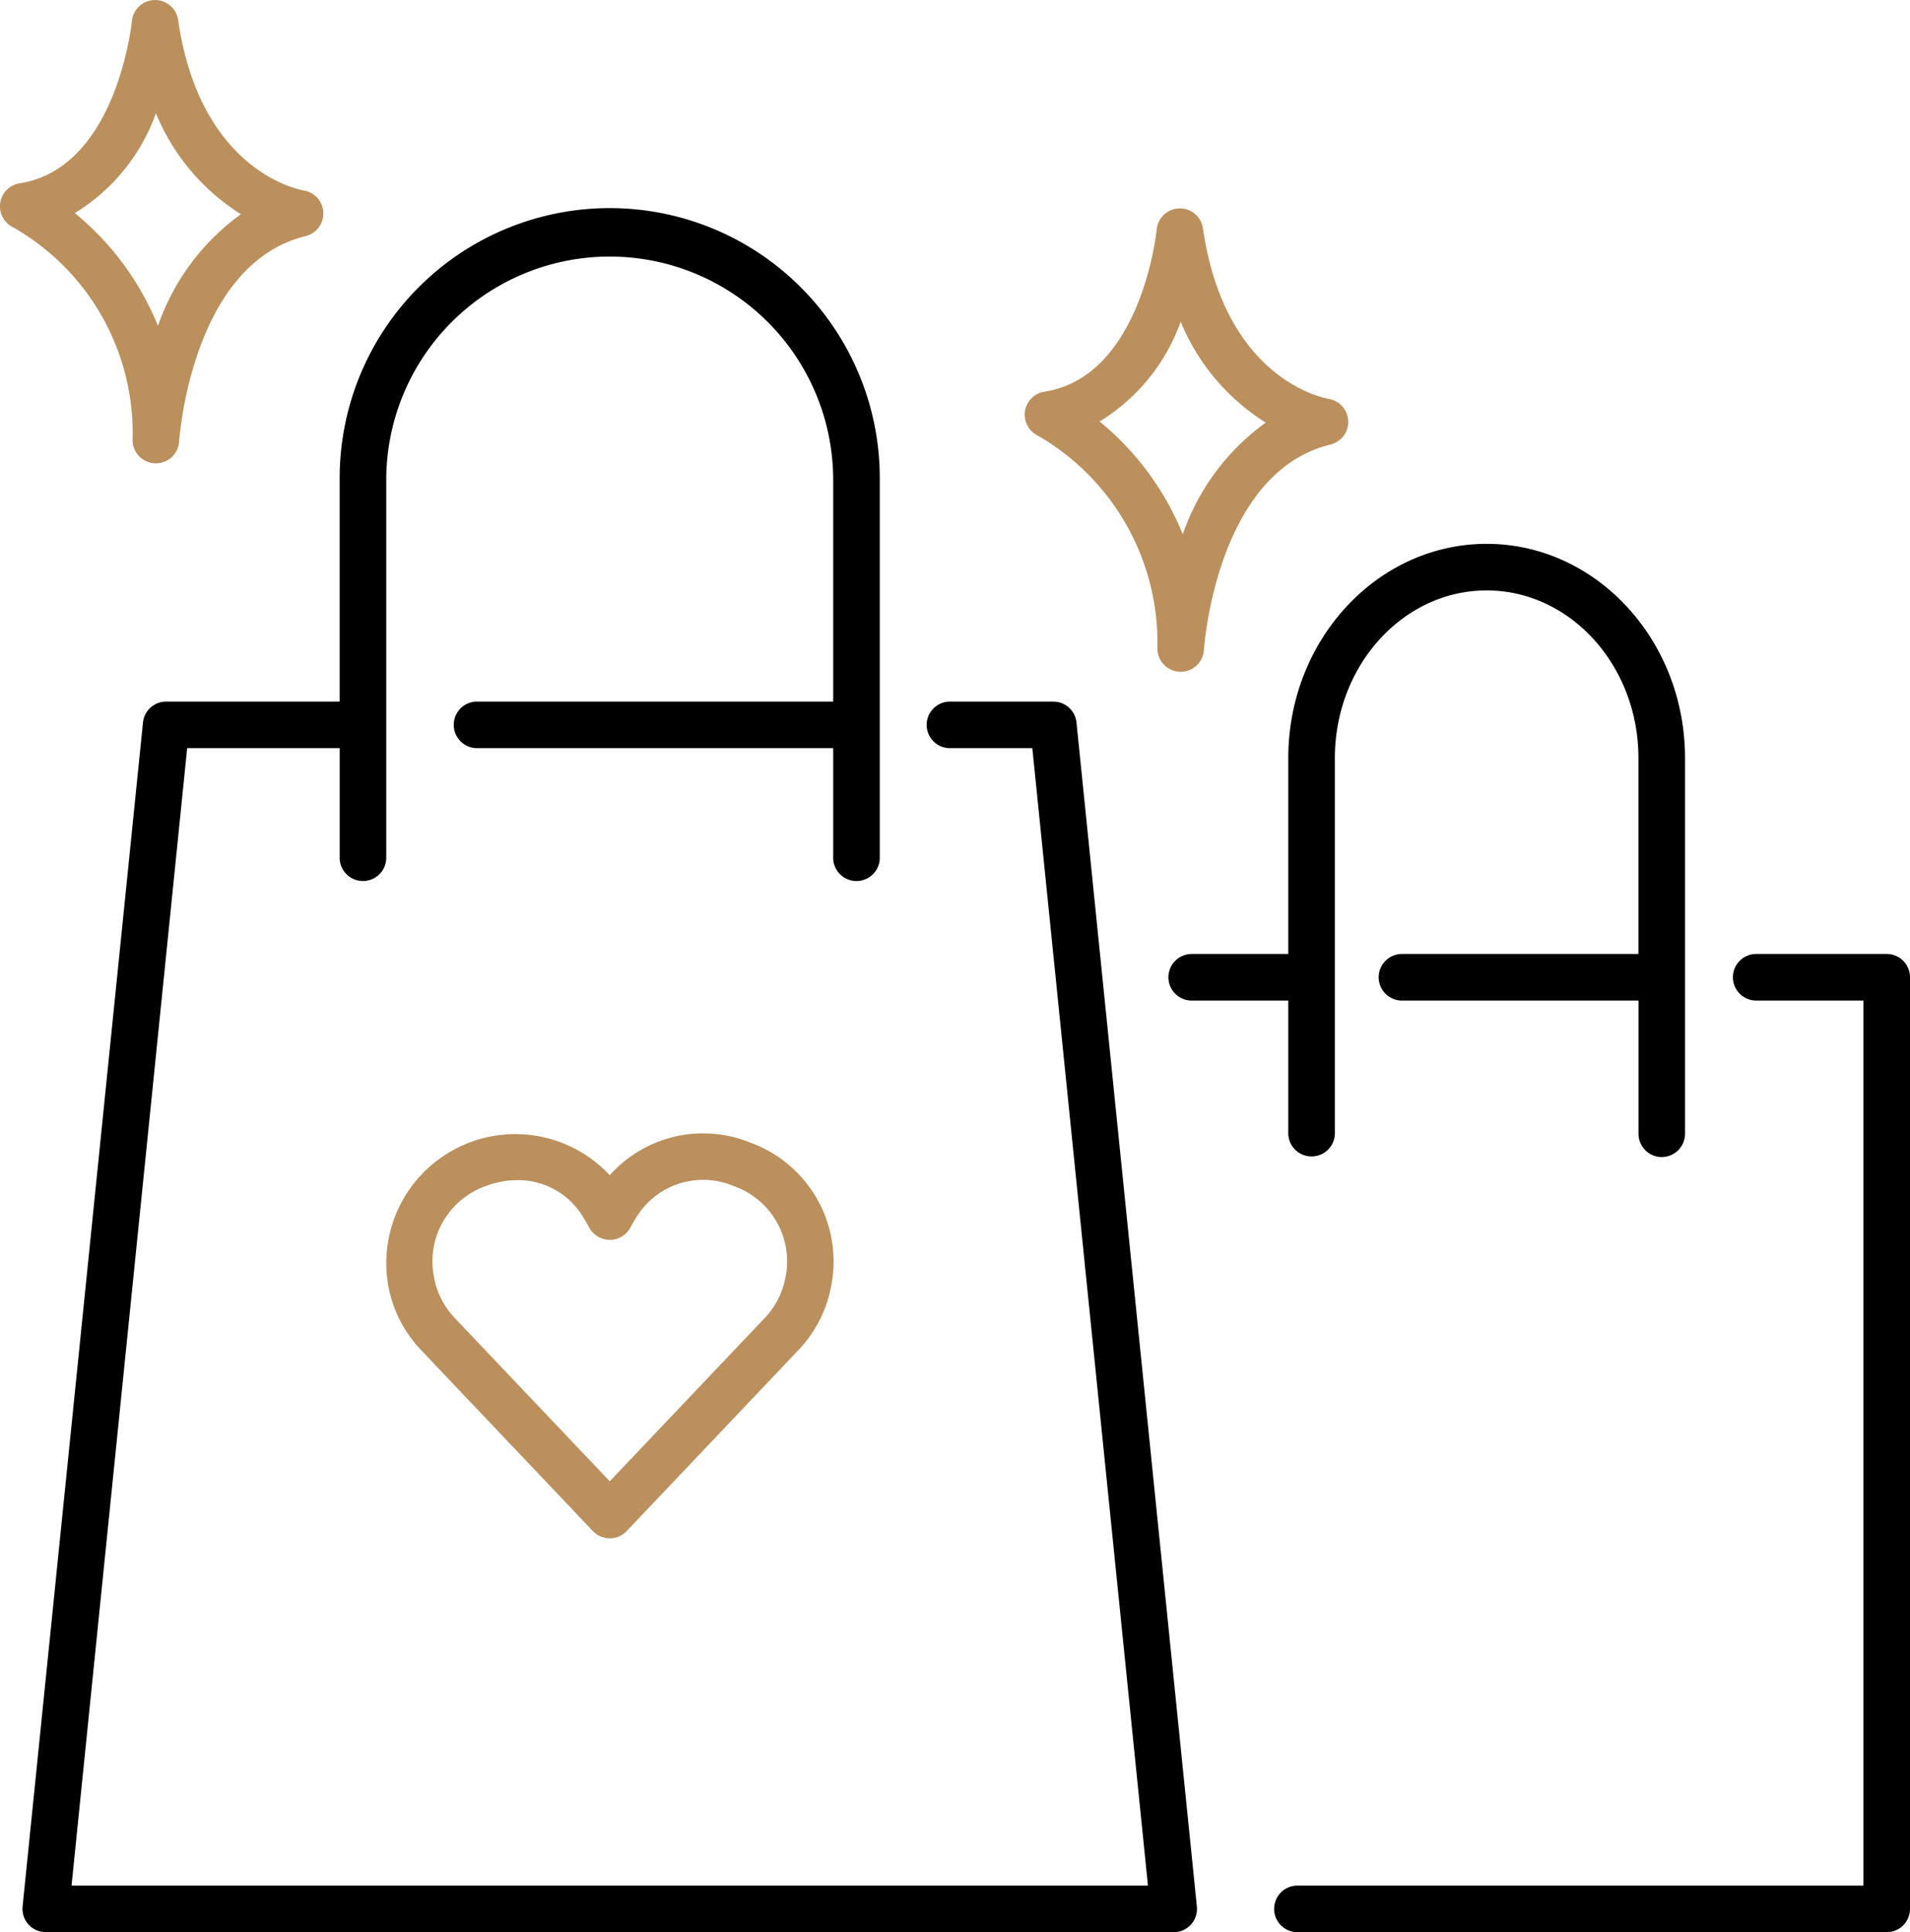
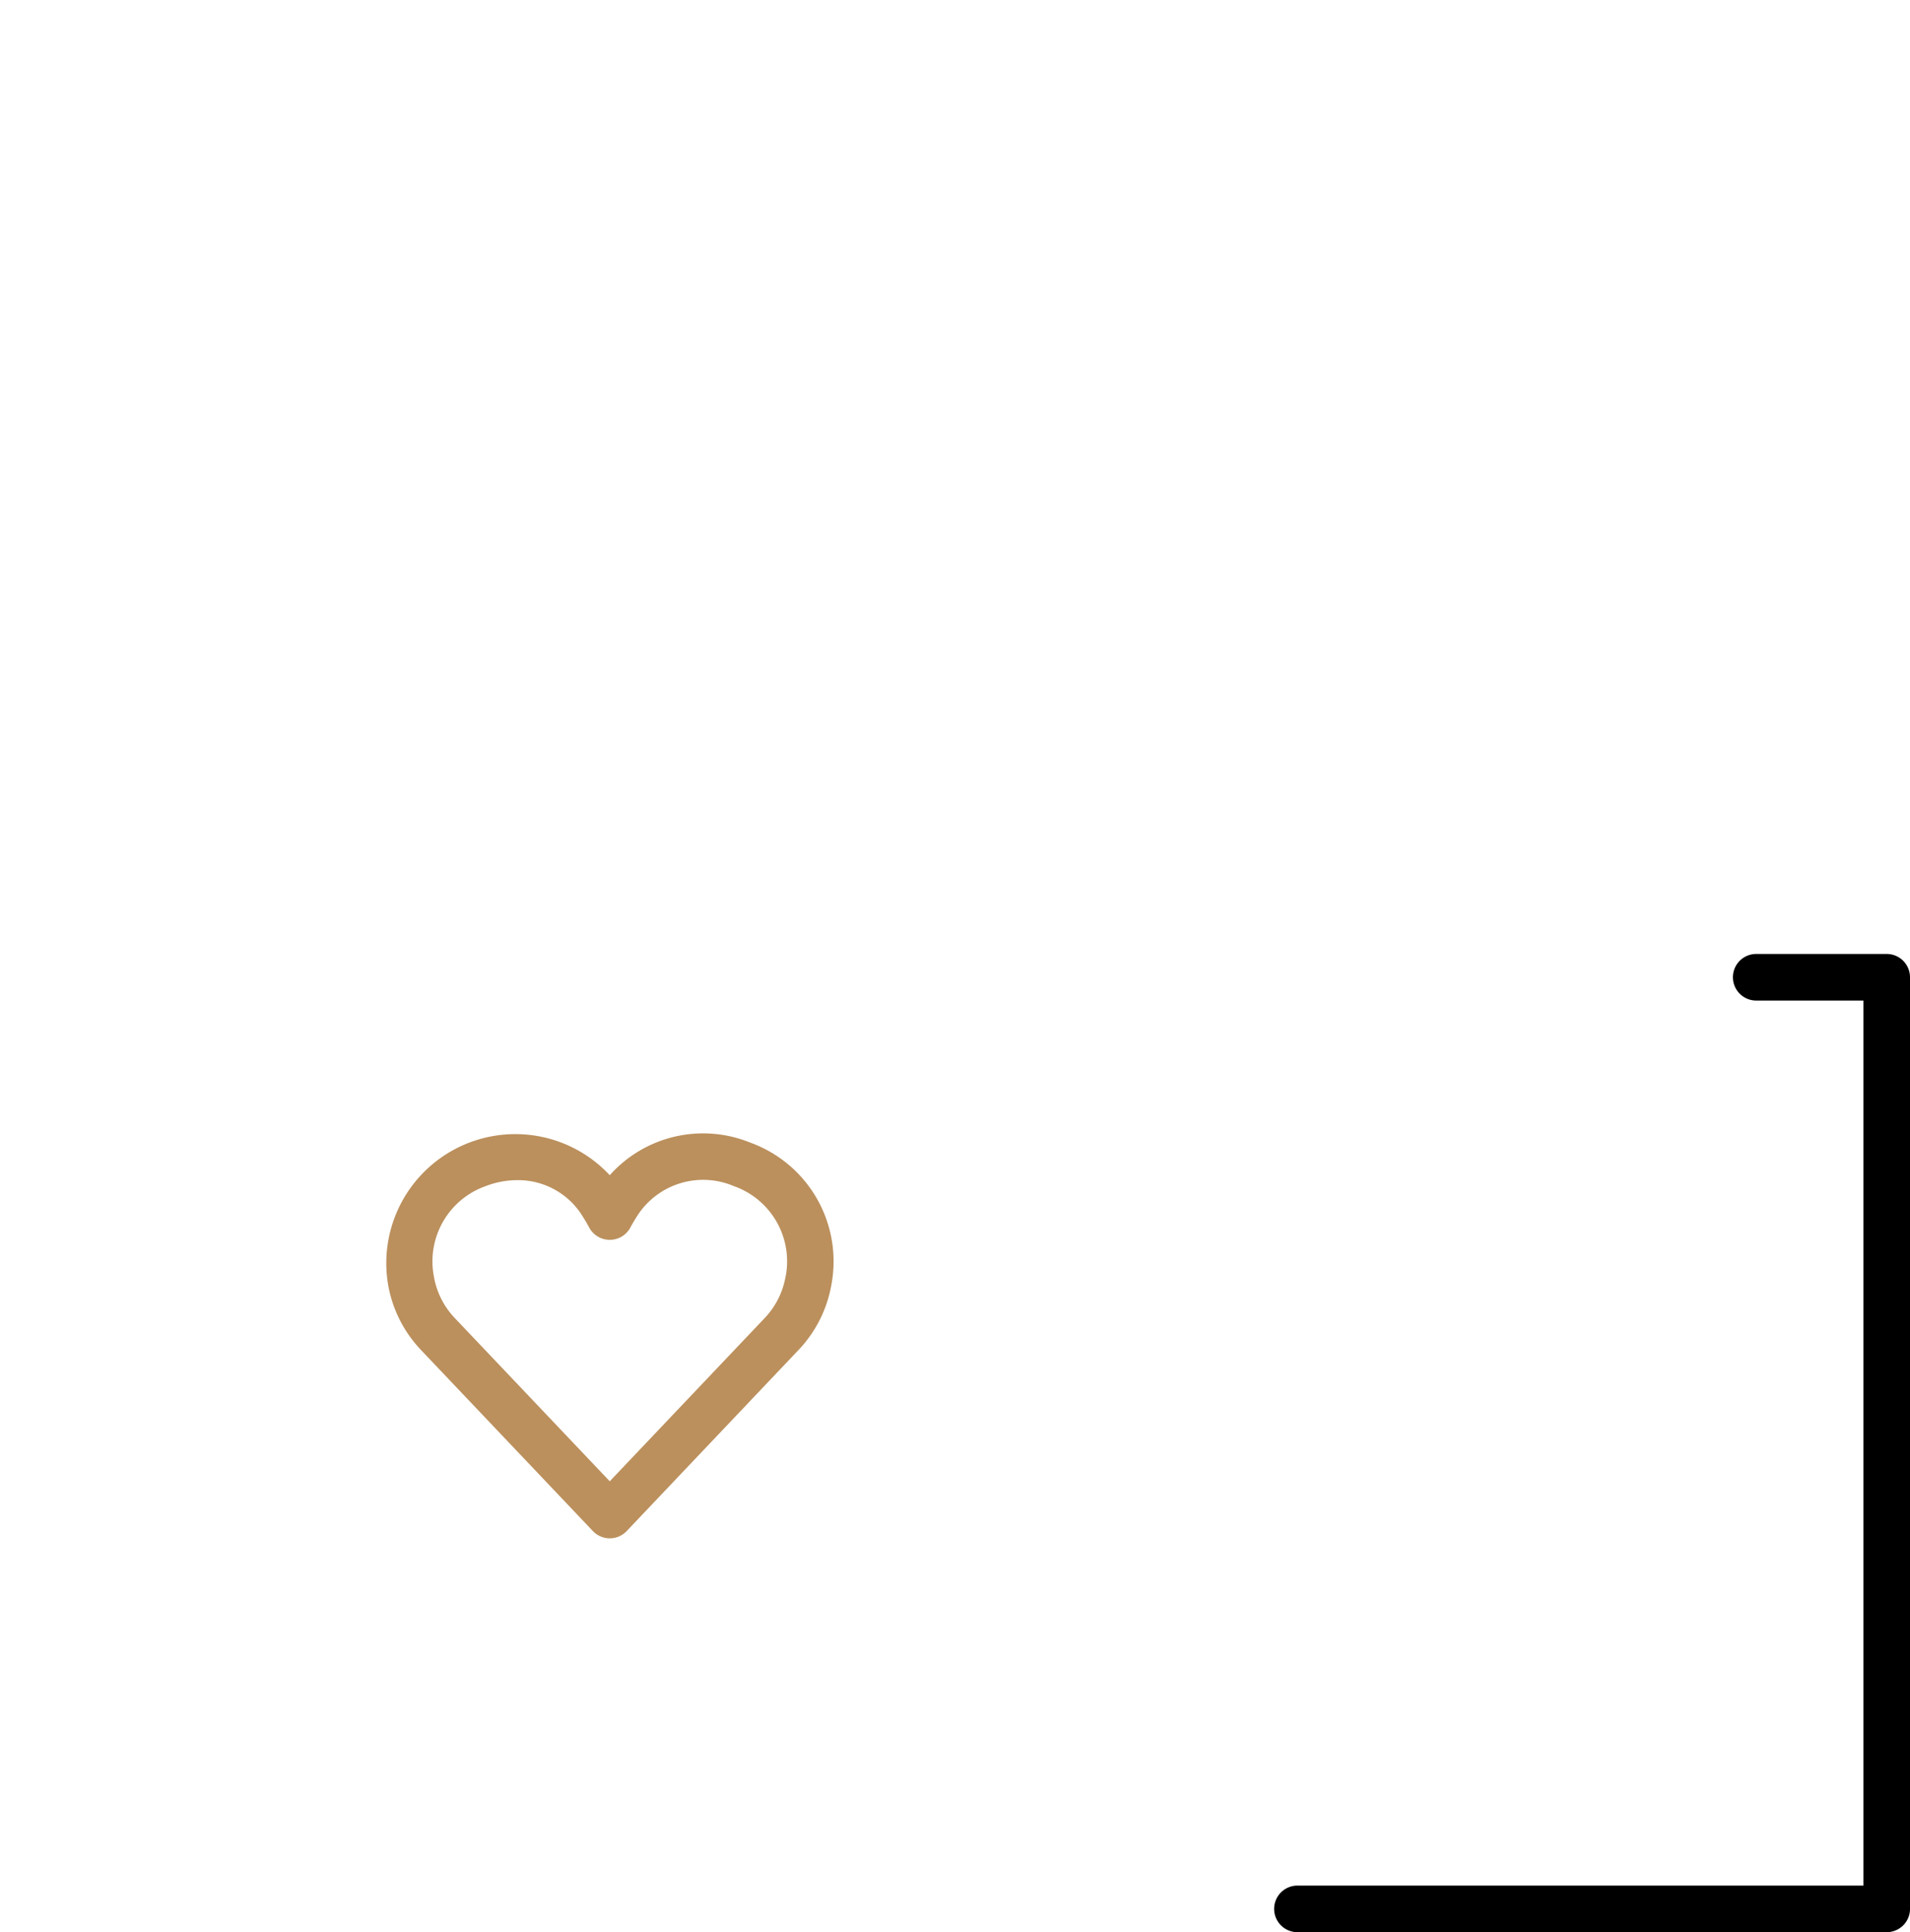
<svg xmlns="http://www.w3.org/2000/svg" width="120.589" height="122" viewBox="0 0 120.589 122">
  <g id="Group_887" data-name="Group 887" transform="translate(-6.002 -4.085)">
    <path id="Path_634" data-name="Path 634" d="M264.884,169.39a1.471,1.471,0,0,0-1.471-1.471h-8.2a1.471,1.471,0,1,0,0,2.941h6.728v55.883H226.171a1.471,1.471,0,0,0,0,2.941h37.243a1.471,1.471,0,0,0,1.471-1.471Z" transform="translate(-138.293 -103.6)" />
-     <path id="Path_635" data-name="Path 635" d="M11.33,148.821H82.542a1.471,1.471,0,0,0,1.471-1.471c0-.049,0-.1-.007-.147l-7.6-74.759a1.471,1.471,0,0,0-1.463-1.324H68.456a1.471,1.471,0,1,0,0,2.941h5.162l7.3,71.817H12.958l7.3-71.817h9.629v6.956a1.471,1.471,0,0,0,2.941,0V57.011a14.109,14.109,0,0,1,28.217,0V71.119H38.521a1.471,1.471,0,0,0,0,2.941H61.045v6.958a1.471,1.471,0,0,0,2.941,0V57.011a17.05,17.05,0,0,0-34.1,0V71.119H18.931a1.471,1.471,0,0,0-1.463,1.324L9.867,147.2a1.471,1.471,0,0,0,1.316,1.61c.049,0,.1.007.147.007Z" transform="translate(-2.439 -22.736)" />
    <path id="Path_636" data-name="Path 636" d="M95.279,199.345A7.9,7.9,0,0,0,86.4,201.4a8.147,8.147,0,0,0-14,6.877l.024.139a7.975,7.975,0,0,0,2.085,4.049l10.827,11.406a1.47,1.47,0,0,0,2.079.053c.018-.017.036-.035.053-.053L98.29,212.466a7.975,7.975,0,0,0,2.086-4.049l.024-.133A7.973,7.973,0,0,0,95.279,199.345Zm2.225,8.431-.02.113a5.043,5.043,0,0,1-1.324,2.554L86.4,220.726l-9.762-10.283a5.044,5.044,0,0,1-1.324-2.552l-.019-.106a5.041,5.041,0,0,1,3.283-5.7,5.571,5.571,0,0,1,1.99-.373,4.779,4.779,0,0,1,4.152,2.339c.131.2.257.425.382.654a1.471,1.471,0,0,0,1.3.776h0a1.47,1.47,0,0,0,1.3-.777c.12-.225.249-.444.381-.652h0a4.94,4.94,0,0,1,6.14-1.967,5.039,5.039,0,0,1,3.287,5.689Z" transform="translate(-41.901 -123.112)" fill="#bb905d" />
-     <path id="Path_637" data-name="Path 637" d="M201.159,51.895c-.267-.044-6.551-1.2-7.933-10.767a1.471,1.471,0,0,0-2.92.071c-.008.093-.953,9.292-7.087,10.241a1.471,1.471,0,0,0-.42,2.775,15.092,15.092,0,0,1,7.55,13.44,1.471,1.471,0,0,0,1.426,1.471h.045a1.471,1.471,0,0,0,1.468-1.383c.007-.11.755-11.2,7.989-12.964a1.471,1.471,0,0,0-.118-2.882Zm-9.208,8.55a17.866,17.866,0,0,0-5.25-7.121,12.211,12.211,0,0,0,5.119-6.3,13.661,13.661,0,0,0,5.368,6.371A14.542,14.542,0,0,0,191.952,60.445Z" transform="translate(-111.275 -22.625)" fill="#bb905d" />
-     <path id="Path_638" data-name="Path 638" d="M15.8,33.34h.045a1.47,1.47,0,0,0,1.467-1.383c.007-.11.755-11.2,7.989-12.964a1.471,1.471,0,0,0-.119-2.879c-.267-.044-6.551-1.2-7.933-10.767a1.471,1.471,0,0,0-2.92.071c-.009.093-.953,9.292-7.087,10.241a1.471,1.471,0,0,0-.425,2.771,14.95,14.95,0,0,1,7.555,13.442A1.471,1.471,0,0,0,15.8,33.34Zm-5.074-15.8a12.208,12.208,0,0,0,5.119-6.3,13.665,13.665,0,0,0,5.368,6.371,14.537,14.537,0,0,0-5.238,7.049,17.863,17.863,0,0,0-5.25-7.121Z" transform="translate(0 0)" fill="#bb905d" />
-     <path id="Path_639" data-name="Path 639" d="M237.861,136.2a1.471,1.471,0,0,0,1.471-1.471V111.009c0-7.457-5.618-13.525-12.524-13.525s-12.524,6.066-12.524,13.525V123.38h-6.059a1.471,1.471,0,1,0,0,2.941h6.059v8.41a1.471,1.471,0,0,0,2.941,0V111.009c0-5.836,4.3-10.584,9.583-10.584s9.583,4.748,9.583,10.584V123.38H221.5a1.471,1.471,0,1,0,0,2.941h14.895v8.41a1.471,1.471,0,0,0,1.471,1.471Z" transform="translate(-126.945 -59.06)" />
  </g>
</svg>